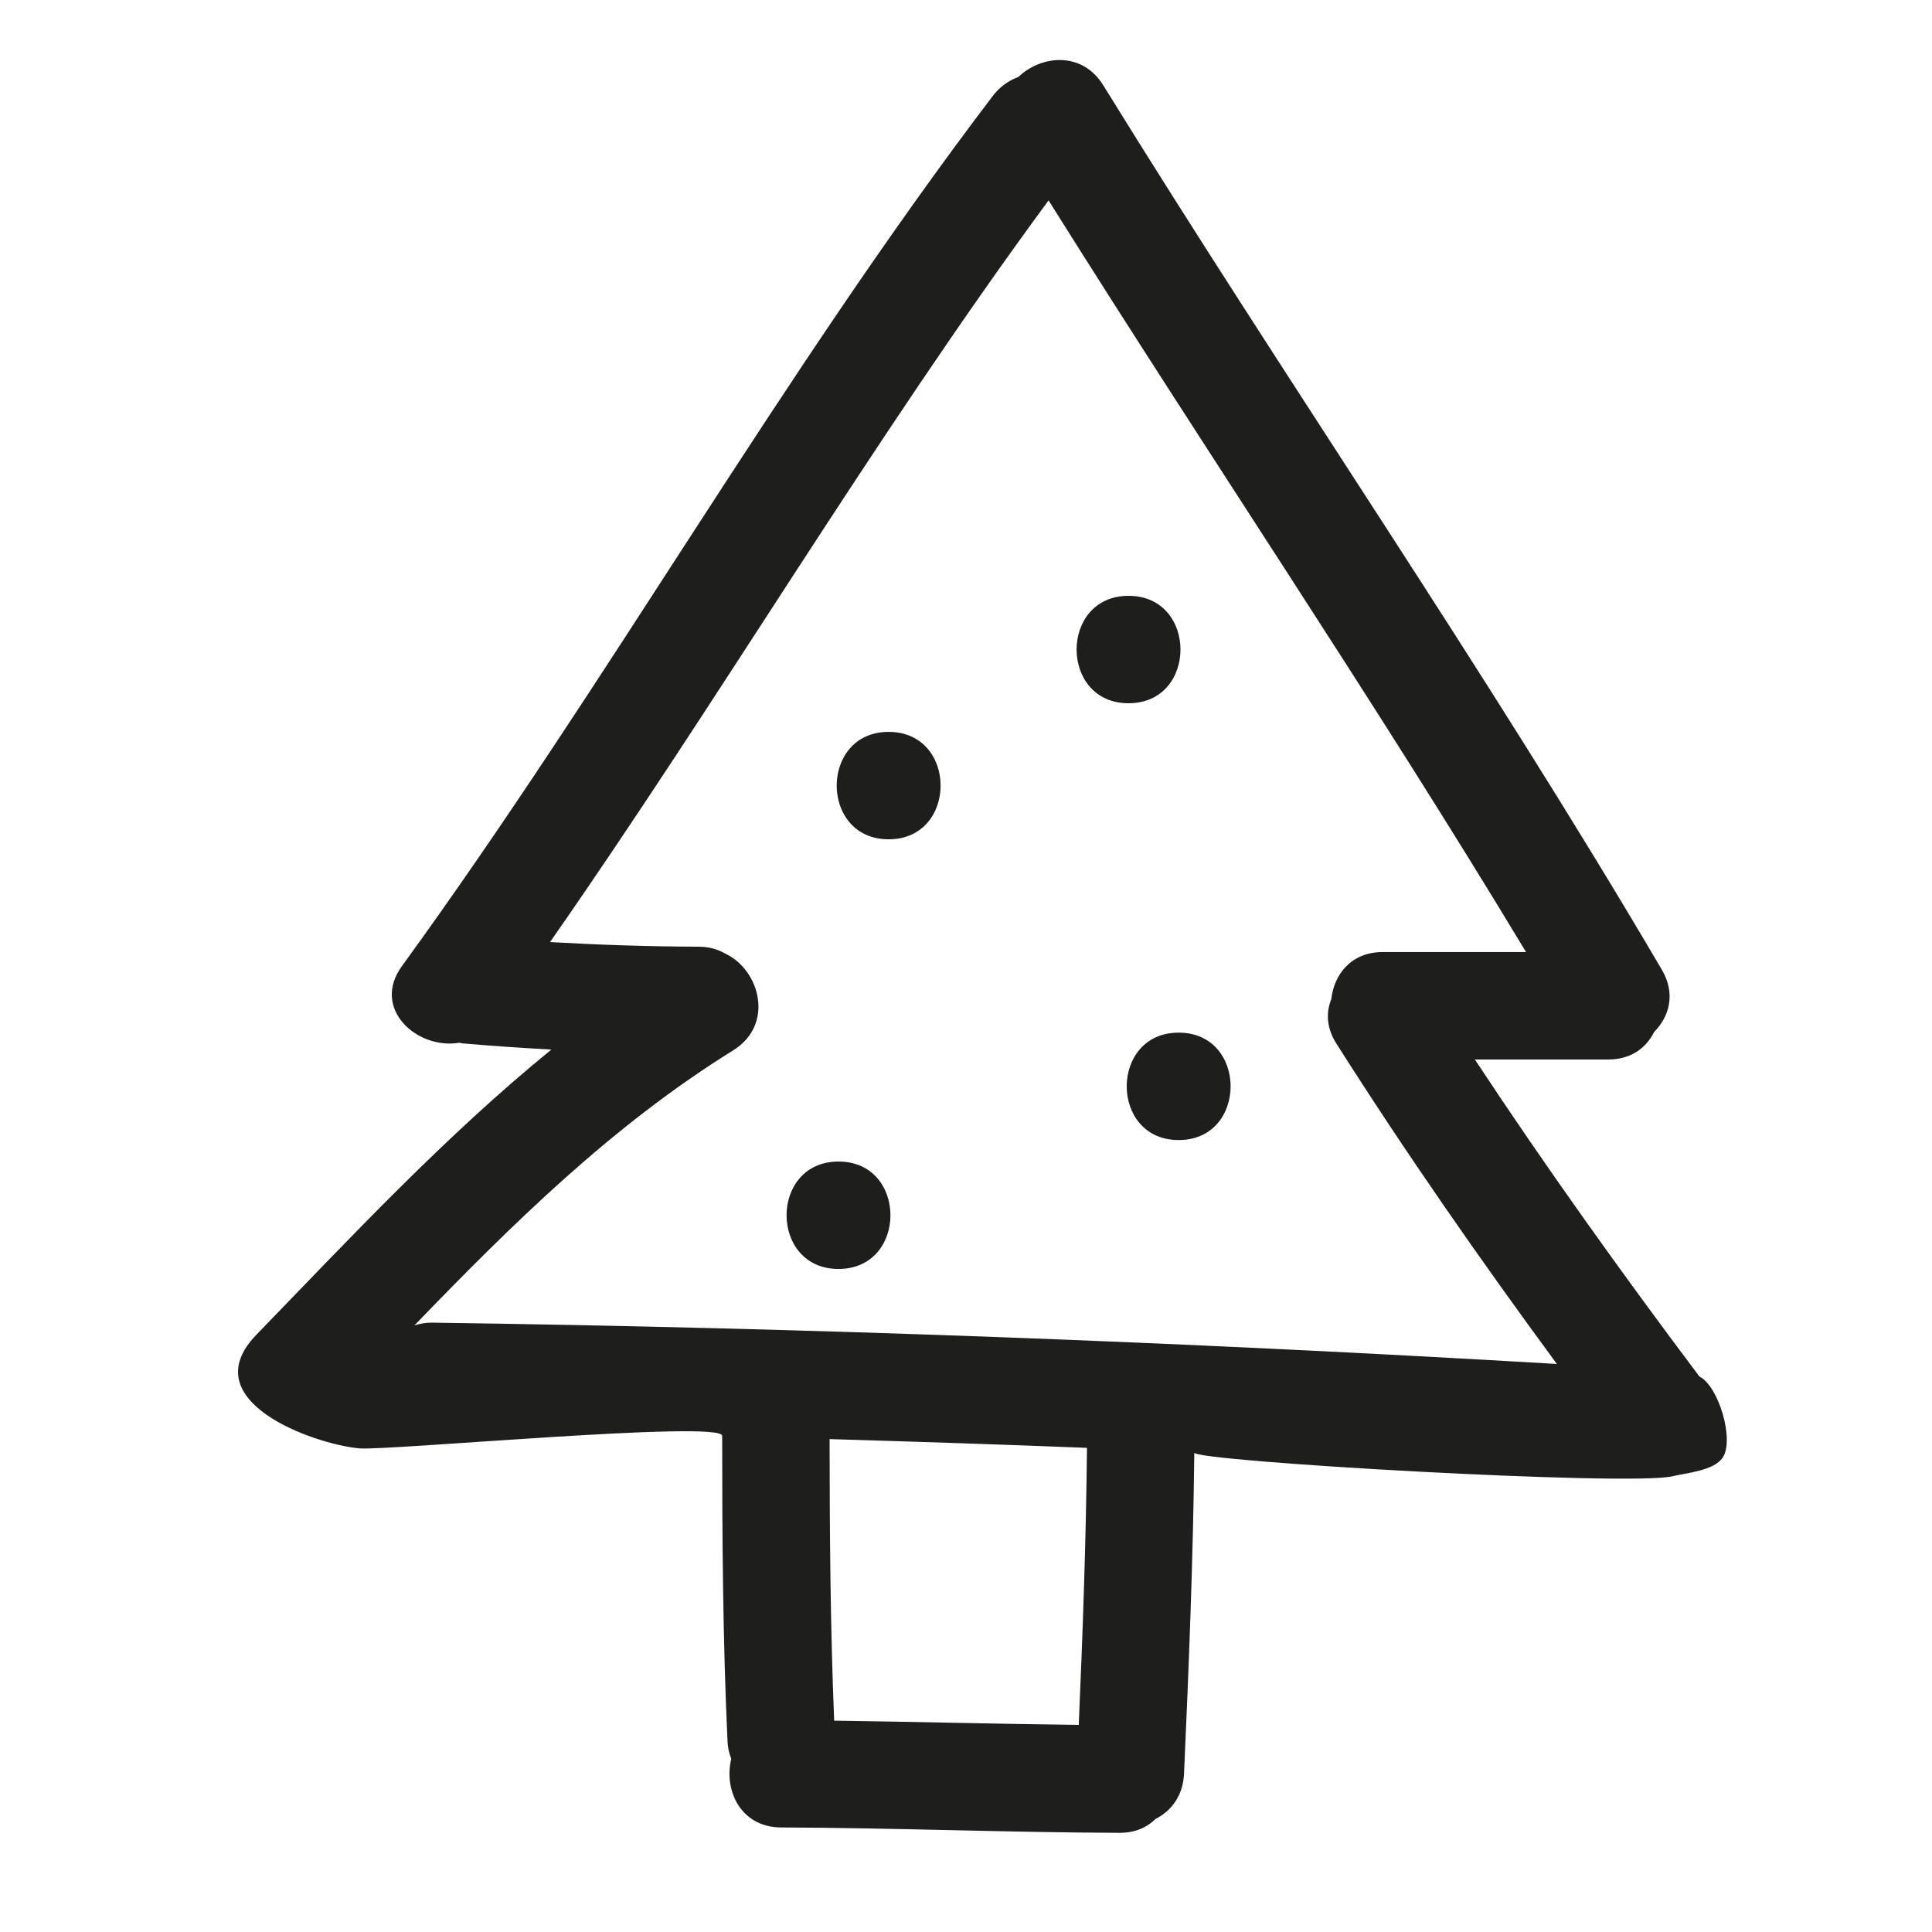
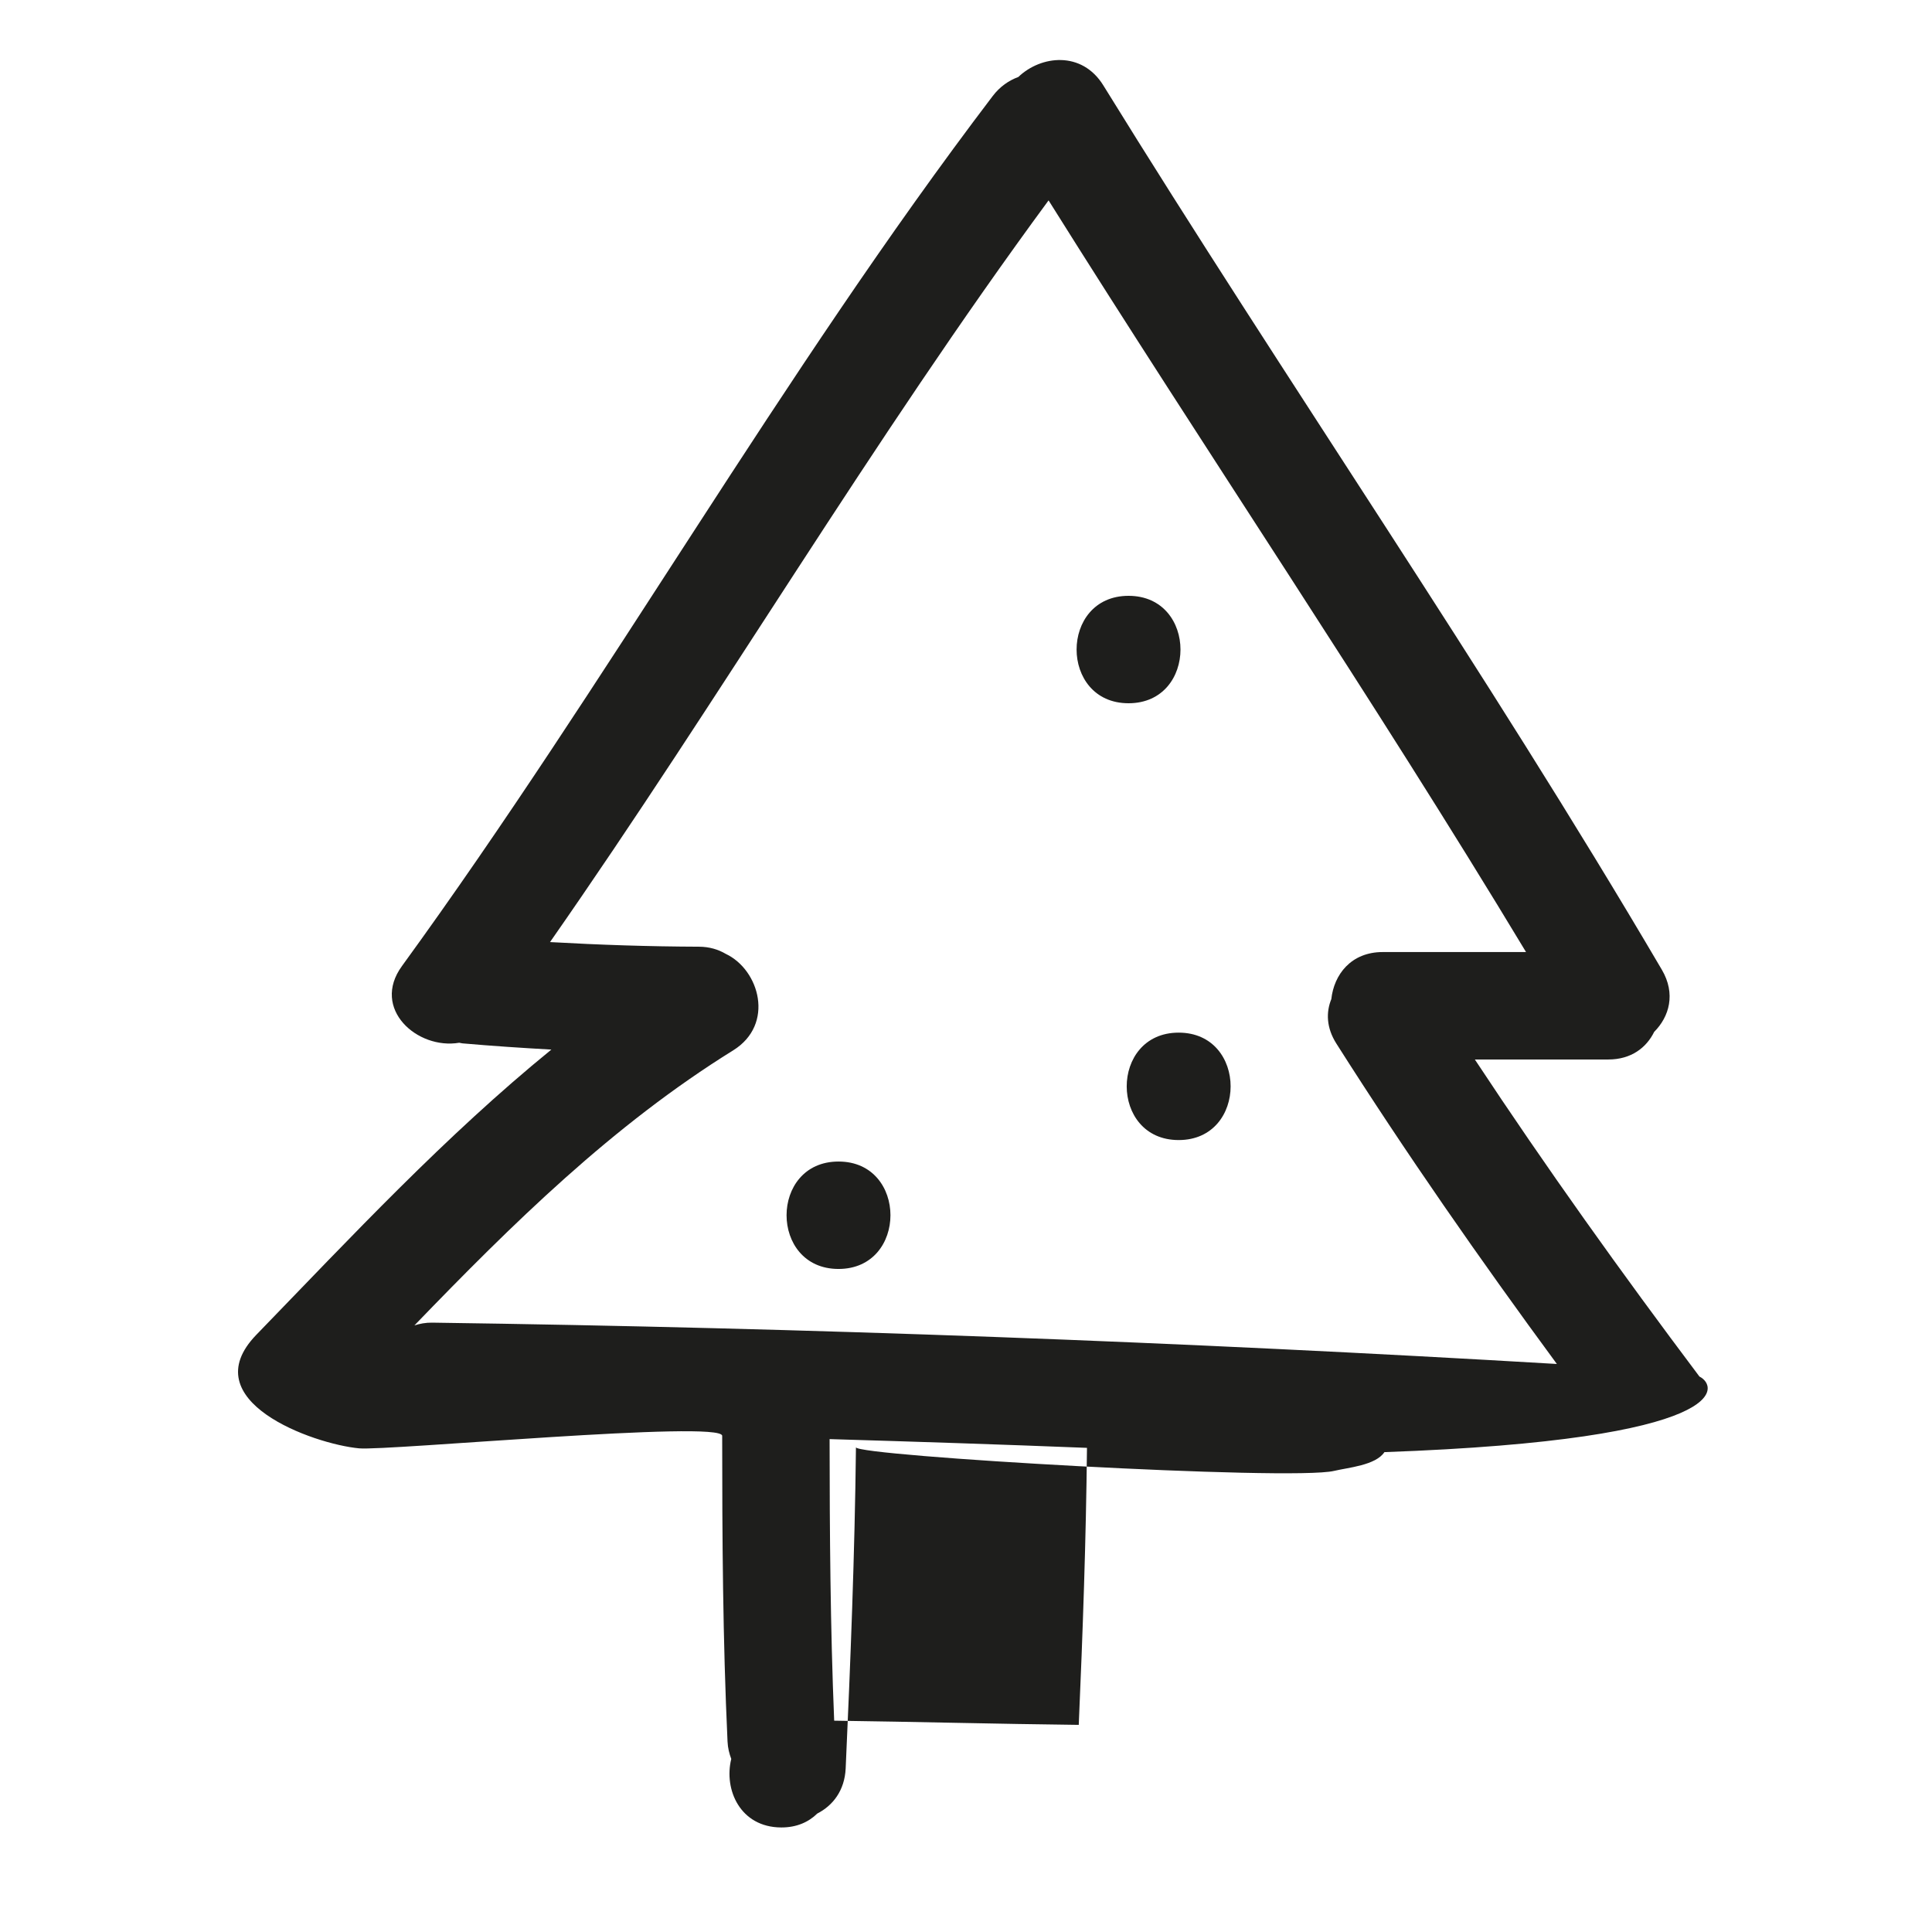
<svg xmlns="http://www.w3.org/2000/svg" version="1.1" id="Capa_1" x="0px" y="0px" width="100px" height="100px" viewBox="0 0 100 100" style="enable-background:new 0 0 100 100;" xml:space="preserve">
  <g>
-     <path style="fill:#1E1E1C;" d="M87.963,71.25c-4.031-5.362-7.931-10.814-11.625-16.411h6.908c1.187,0,1.973-0.614,2.374-1.429   c0.782-0.785,1.128-1.973,0.397-3.217C76.872,34.626,66.59,19.775,57.107,4.418c-1.109-1.794-3.228-1.554-4.399-0.433   c-0.49,0.18-0.952,0.494-1.328,0.989C40.384,19.436,31.477,35.32,20.802,50.007c-1.606,2.211,0.804,4.336,2.967,3.965   c0.06,0.009,0.113,0.027,0.175,0.033c1.53,0.134,3.062,0.236,4.595,0.321c-5.482,4.464-10.324,9.654-15.271,14.762   c-3.312,3.421,2.938,5.653,5.316,5.878c1.45,0.137,18.796-1.476,18.796-0.647c0.002,5.276,0.031,10.55,0.277,15.822   c0.015,0.335,0.091,0.629,0.193,0.901c-0.393,1.589,0.463,3.539,2.586,3.547c5.839,0.02,11.675,0.258,17.513,0.278   c0.808,0.003,1.423-0.285,1.866-0.72c0.802-0.41,1.418-1.186,1.47-2.338c0.25-5.539,0.471-11.077,0.532-16.62   c-0.005,0.452,22.533,1.75,24.749,1.222c0.725-0.173,2.153-0.287,2.604-0.971C89.784,74.511,88.944,71.728,87.963,71.25z    M55.836,89.279c-4.22-0.047-8.438-0.161-12.659-0.217c-0.2-4.856-0.233-9.714-0.237-14.574c4.442,0.132,8.883,0.276,13.322,0.453   C56.213,79.722,56.044,84.501,55.836,89.279z M22.368,68.46c-0.342-0.005-0.641,0.055-0.918,0.143   c5.065-5.248,10.245-10.356,16.498-14.236c2.168-1.346,1.363-4.17-0.383-4.995c-0.382-0.224-0.839-0.369-1.391-0.371   c-2.572-0.009-5.141-0.094-7.705-0.239c8.829-12.645,16.658-25.966,25.805-38.39c8.157,13.021,16.782,25.745,24.713,38.906H71.57   c-1.644,0-2.524,1.17-2.661,2.436c-0.276,0.677-0.262,1.478,0.262,2.303c3.599,5.672,7.435,11.175,11.412,16.582   C61.196,69.455,41.789,68.729,22.368,68.46z" />
-     <path style="fill:#1E1E1C;" d="M45.996,37.882c-3.585,0-3.585,5.56,0,5.56C49.582,43.442,49.582,37.882,45.996,37.882z" />
+     <path style="fill:#1E1E1C;" d="M87.963,71.25c-4.031-5.362-7.931-10.814-11.625-16.411h6.908c1.187,0,1.973-0.614,2.374-1.429   c0.782-0.785,1.128-1.973,0.397-3.217C76.872,34.626,66.59,19.775,57.107,4.418c-1.109-1.794-3.228-1.554-4.399-0.433   c-0.49,0.18-0.952,0.494-1.328,0.989C40.384,19.436,31.477,35.32,20.802,50.007c-1.606,2.211,0.804,4.336,2.967,3.965   c0.06,0.009,0.113,0.027,0.175,0.033c1.53,0.134,3.062,0.236,4.595,0.321c-5.482,4.464-10.324,9.654-15.271,14.762   c-3.312,3.421,2.938,5.653,5.316,5.878c1.45,0.137,18.796-1.476,18.796-0.647c0.002,5.276,0.031,10.55,0.277,15.822   c0.015,0.335,0.091,0.629,0.193,0.901c-0.393,1.589,0.463,3.539,2.586,3.547c0.808,0.003,1.423-0.285,1.866-0.72c0.802-0.41,1.418-1.186,1.47-2.338c0.25-5.539,0.471-11.077,0.532-16.62   c-0.005,0.452,22.533,1.75,24.749,1.222c0.725-0.173,2.153-0.287,2.604-0.971C89.784,74.511,88.944,71.728,87.963,71.25z    M55.836,89.279c-4.22-0.047-8.438-0.161-12.659-0.217c-0.2-4.856-0.233-9.714-0.237-14.574c4.442,0.132,8.883,0.276,13.322,0.453   C56.213,79.722,56.044,84.501,55.836,89.279z M22.368,68.46c-0.342-0.005-0.641,0.055-0.918,0.143   c5.065-5.248,10.245-10.356,16.498-14.236c2.168-1.346,1.363-4.17-0.383-4.995c-0.382-0.224-0.839-0.369-1.391-0.371   c-2.572-0.009-5.141-0.094-7.705-0.239c8.829-12.645,16.658-25.966,25.805-38.39c8.157,13.021,16.782,25.745,24.713,38.906H71.57   c-1.644,0-2.524,1.17-2.661,2.436c-0.276,0.677-0.262,1.478,0.262,2.303c3.599,5.672,7.435,11.175,11.412,16.582   C61.196,69.455,41.789,68.729,22.368,68.46z" />
    <path style="fill:#1E1E1C;" d="M61.008,53.449c-3.586,0-3.586,5.56,0,5.56C64.593,59.009,64.593,53.449,61.008,53.449z" />
    <path style="fill:#1E1E1C;" d="M58.413,30.84c-3.585,0-3.585,5.56,0,5.56S61.998,30.84,58.413,30.84z" />
    <path style="fill:#1E1E1C;" d="M43.402,60.121c-3.586,0-3.586,5.56,0,5.56C46.986,65.68,46.986,60.121,43.402,60.121z" />
  </g>
</svg>